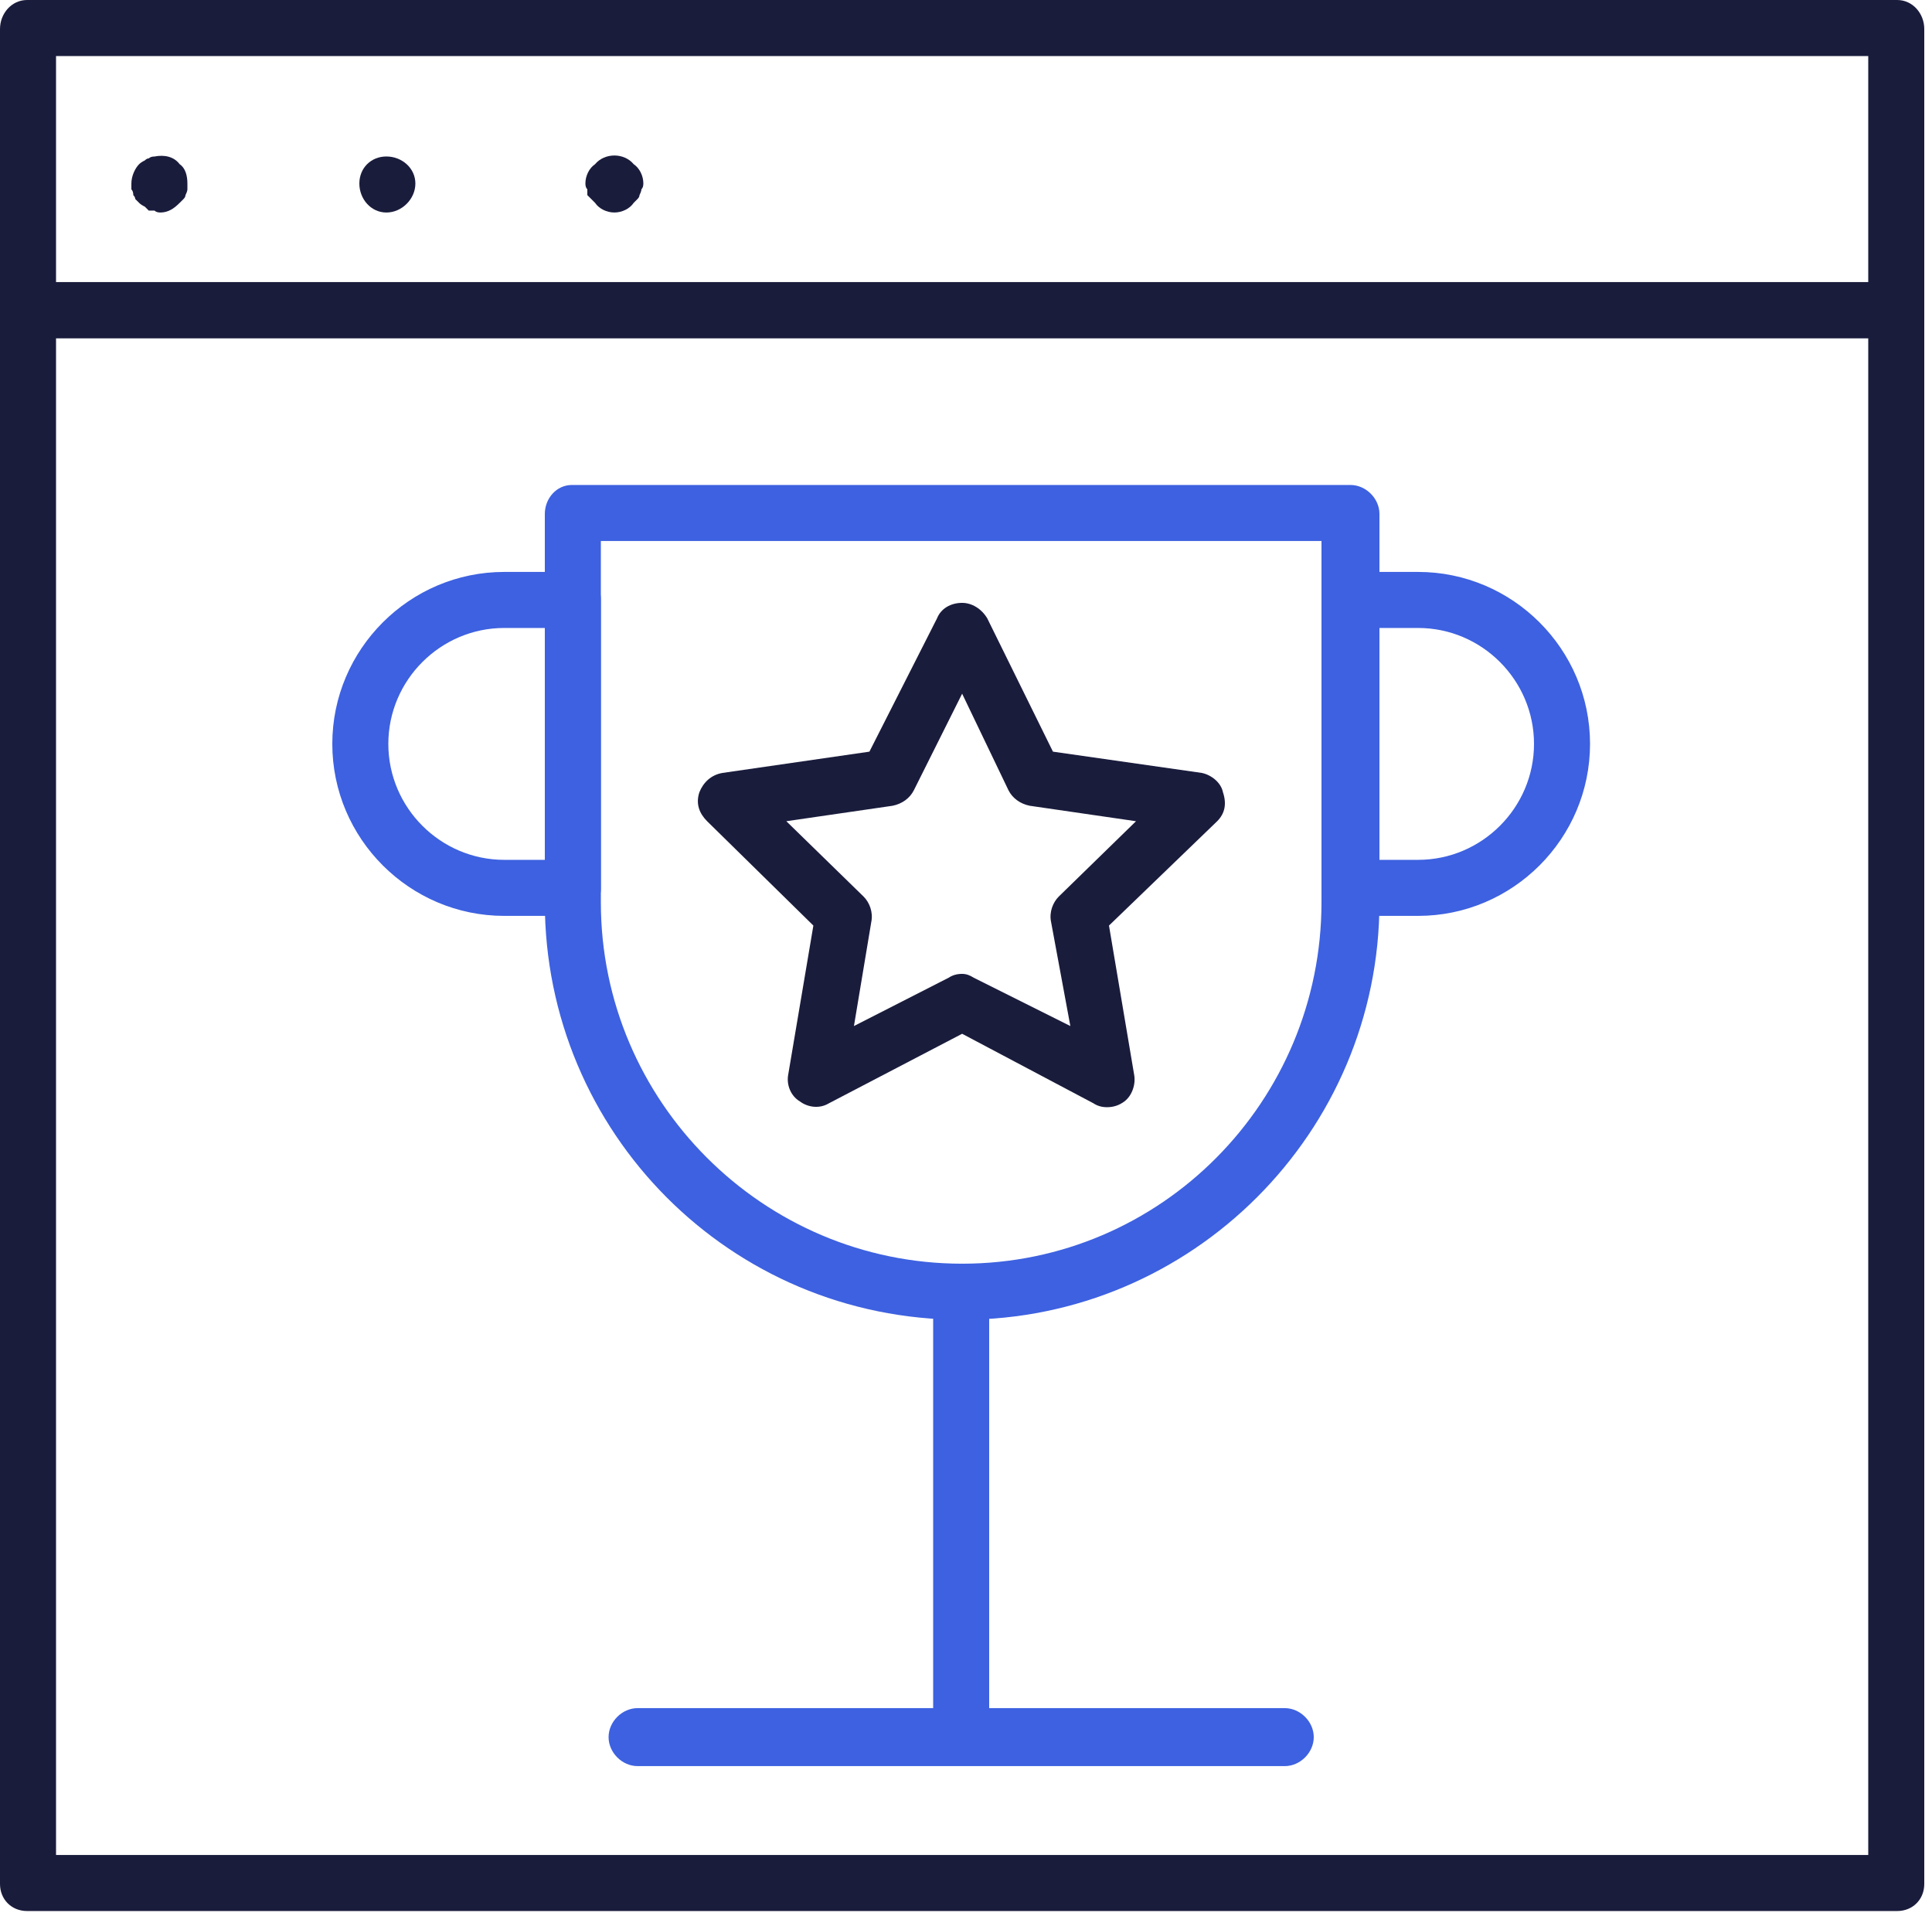
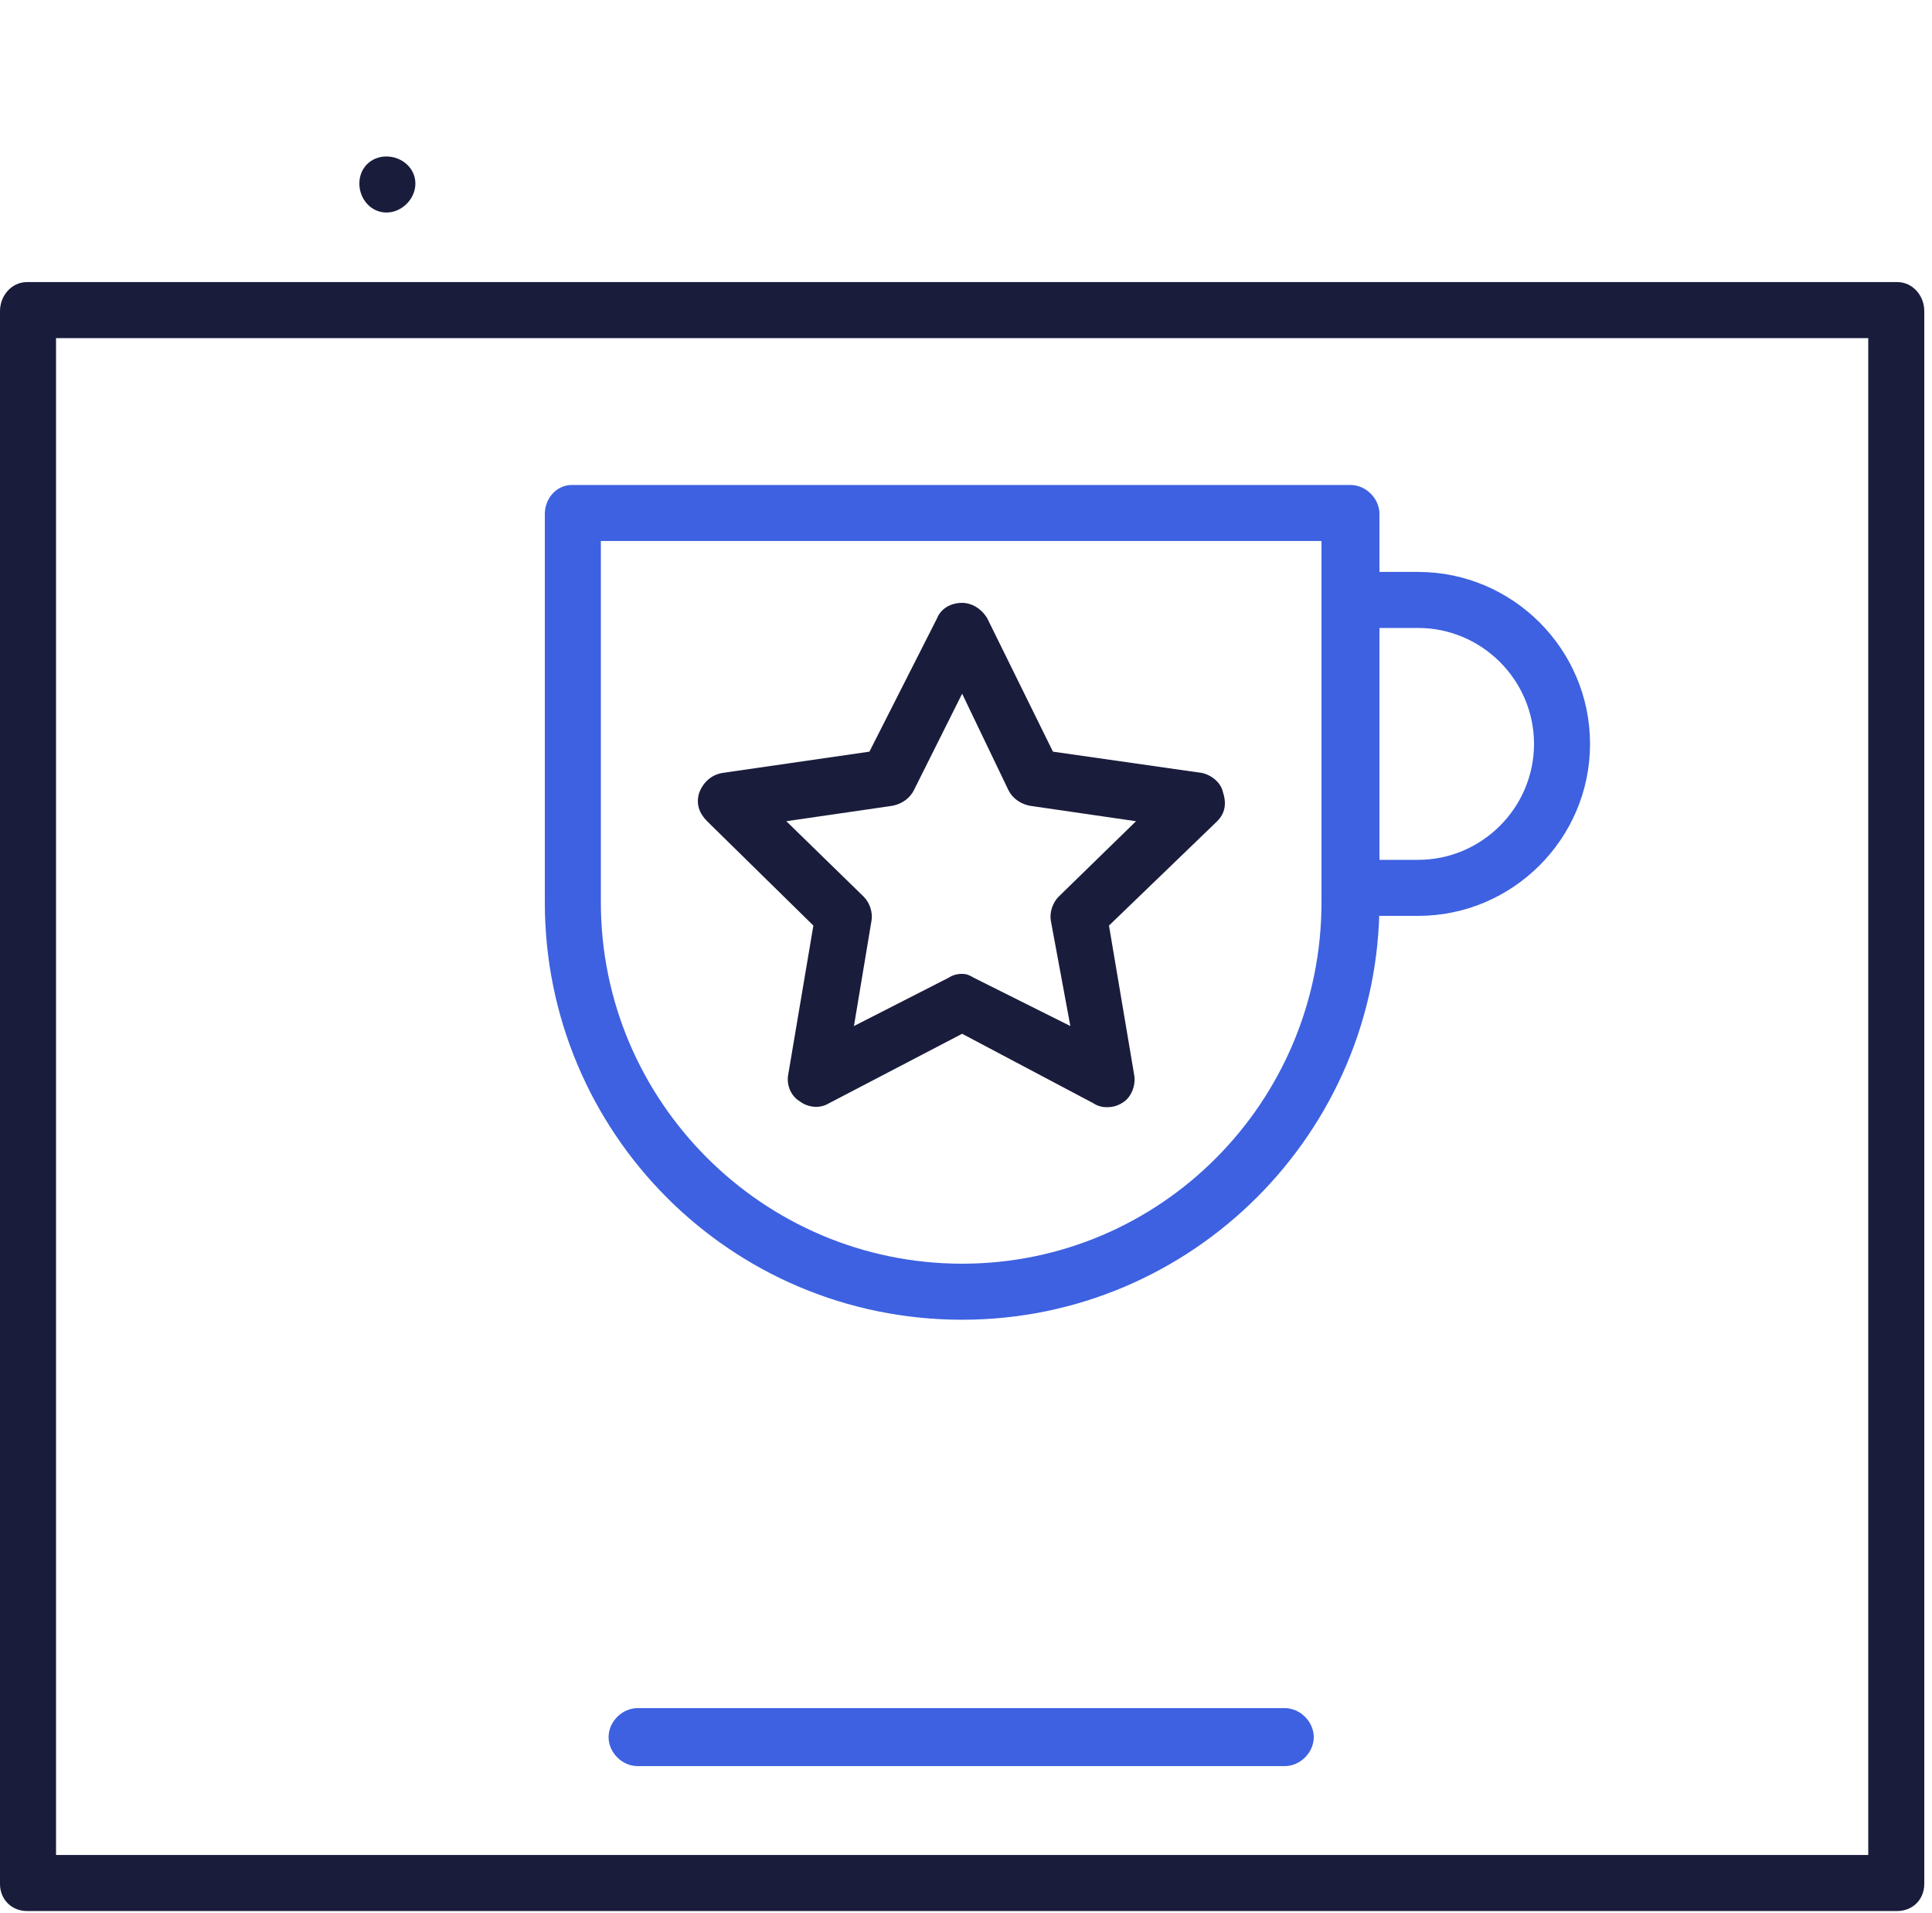
<svg xmlns="http://www.w3.org/2000/svg" width="100" height="99" viewBox="0 0 100 99" fill="none">
-   <path fill-rule="evenodd" clip-rule="evenodd" d="M98.2 17.5H1.4C0.6 17.5 0 16.9 0 16.1V1.5C0 0.7 0.6 0 1.4 0H98.2C99 0 99.6 0.7 99.6 1.5V16.1C99.6 16.9 99 17.5 98.2 17.5ZM2.9 14.6H96.7V2.9H2.9V14.6Z" fill="#1A1C3C" />
  <path fill-rule="evenodd" clip-rule="evenodd" d="M98.2 98.898H1.4C0.6 98.898 0 98.298 0 97.498V16.098C0 15.298 0.6 14.598 1.4 14.598H98.2C99 14.598 99.6 15.298 99.6 16.098V97.498C99.6 98.298 99 98.898 98.2 98.898ZM2.9 95.998H96.7V17.498H2.9V95.998Z" fill="#1A1C3C" />
-   <path d="M8.3 10.998C8.166 10.998 8.066 10.965 8 10.899C7.866 10.899 7.766 10.899 7.7 10.899C7.633 10.832 7.566 10.765 7.5 10.698C7.366 10.632 7.266 10.565 7.2 10.498C7.133 10.432 7.066 10.365 7 10.299C7 10.232 6.966 10.165 6.9 10.099C6.9 9.965 6.866 9.865 6.8 9.799C6.8 9.732 6.8 9.632 6.8 9.498C6.8 9.098 7 8.698 7.2 8.498C7.266 8.432 7.366 8.365 7.5 8.299C7.566 8.232 7.633 8.198 7.7 8.198C7.766 8.132 7.866 8.099 8 8.099C8.5 7.999 9 8.098 9.3 8.498C9.6 8.698 9.7 9.098 9.7 9.498C9.7 9.632 9.7 9.732 9.7 9.799C9.7 9.865 9.666 9.965 9.6 10.099C9.6 10.165 9.566 10.232 9.5 10.299C9.433 10.365 9.366 10.432 9.3 10.498C9 10.799 8.7 10.998 8.3 10.998Z" fill="#1A1C3C" />
  <path d="M18.6 9.498C18.6 8.698 19.2 8.098 20 8.098C20.8 8.098 21.5 8.698 21.5 9.498C21.5 10.298 20.8 10.998 20 10.998C19.2 10.998 18.6 10.298 18.6 9.498Z" fill="#1A1C3C" />
-   <path d="M31.8 10.997C31.4 10.997 31 10.797 30.8 10.497C30.733 10.43 30.666 10.364 30.6 10.297C30.533 10.23 30.466 10.164 30.4 10.097C30.4 9.964 30.4 9.864 30.4 9.797C30.333 9.73 30.3 9.63 30.3 9.497C30.3 9.097 30.5 8.697 30.8 8.497C31.3 7.897 32.3 7.897 32.8 8.497C33.1 8.697 33.3 9.097 33.3 9.497C33.3 9.63 33.267 9.73 33.2 9.797C33.2 9.864 33.166 9.964 33.1 10.097C33.1 10.164 33.066 10.23 33 10.297C32.933 10.364 32.867 10.43 32.8 10.497C32.6 10.797 32.2 10.997 31.8 10.997Z" fill="#1A1C3C" />
  <path fill-rule="evenodd" clip-rule="evenodd" d="M49.8 68.298C37.8 68.298 28.2 58.597 28.2 46.697V26.598C28.2 25.798 28.8 25.098 29.6 25.098H69.9C70.7 25.098 71.4 25.798 71.4 26.598V46.697C71.4 58.597 61.7 68.298 49.8 68.298ZM31.1 27.998V46.697C31.1 56.998 39.5 65.398 49.8 65.398C60.1 65.398 68.4 56.998 68.4 46.697V27.998H31.1Z" fill="#3D61E0" />
  <path fill-rule="evenodd" clip-rule="evenodd" d="M73.4 47.398H69.9C69.1 47.398 68.4 46.798 68.4 45.998V30.998C68.4 30.198 69.1 29.598 69.9 29.598H73.4C78.3 29.598 82.3 33.598 82.3 38.498C82.3 43.398 78.3 47.398 73.4 47.398ZM71.4 44.498H73.4C76.7 44.498 79.4 41.798 79.4 38.498C79.4 35.198 76.7 32.498 73.4 32.498H71.4V44.498Z" fill="#3D61E0" />
-   <path fill-rule="evenodd" clip-rule="evenodd" d="M29.6 47.398H26.1C21.2 47.398 17.2 43.398 17.2 38.498C17.2 33.598 21.2 29.598 26.1 29.598H29.6C30.4 29.598 31.1 30.198 31.1 30.998V45.998C31.1 46.798 30.4 47.398 29.6 47.398ZM26.1 32.498C22.8 32.498 20.1 35.198 20.1 38.498C20.1 41.798 22.8 44.498 26.1 44.498H28.2V32.498H26.1Z" fill="#3D61E0" />
-   <path d="M49.8 90.598C49 90.598 48.3 89.898 48.3 89.098V66.898C48.3 66.098 49 65.398 49.8 65.398C50.6 65.398 51.2 66.098 51.2 66.898V89.098C51.2 89.898 50.6 90.598 49.8 90.598Z" fill="#3D61E0" />
  <path d="M66.5 91.398H33C32.2 91.398 31.5 90.698 31.5 89.898C31.5 89.098 32.2 88.398 33 88.398H66.5C67.3 88.398 68 89.098 68 89.898C68 90.698 67.3 91.398 66.5 91.398Z" fill="#3D61E0" />
  <path fill-rule="evenodd" clip-rule="evenodd" d="M57.3 57.299C57.034 57.299 56.8 57.233 56.6 57.099L49.8 53.499L42.901 57.099C42.401 57.399 41.8 57.299 41.401 56.999C40.901 56.699 40.7 56.099 40.8 55.599L42.1 47.899L36.6 42.499C36.2 42.099 36.001 41.599 36.2 40.999C36.401 40.499 36.8 40.099 37.401 39.999L45.001 38.899L48.501 31.999C48.7 31.499 49.2 31.199 49.8 31.199C50.3 31.199 50.8 31.499 51.1 31.999L54.501 38.899L62.2 39.999C62.7 40.099 63.2 40.499 63.3 40.999C63.501 41.599 63.401 42.099 63.001 42.499L57.401 47.899L58.7 55.599C58.8 56.099 58.6 56.699 58.2 56.999C57.934 57.199 57.634 57.299 57.3 57.299ZM49.8 50.399C50.001 50.399 50.2 50.466 50.401 50.599L55.401 53.099L54.401 47.699C54.3 47.199 54.501 46.699 54.8 46.399L58.8 42.499L53.3 41.699C52.8 41.599 52.401 41.299 52.2 40.899L49.8 35.899L47.3 40.899C47.1 41.299 46.7 41.599 46.2 41.699L40.7 42.499L44.7 46.399C45.001 46.699 45.2 47.199 45.1 47.699L44.2 53.099L49.1 50.599C49.3 50.466 49.534 50.399 49.8 50.399Z" fill="#1A1C3C" />
</svg>